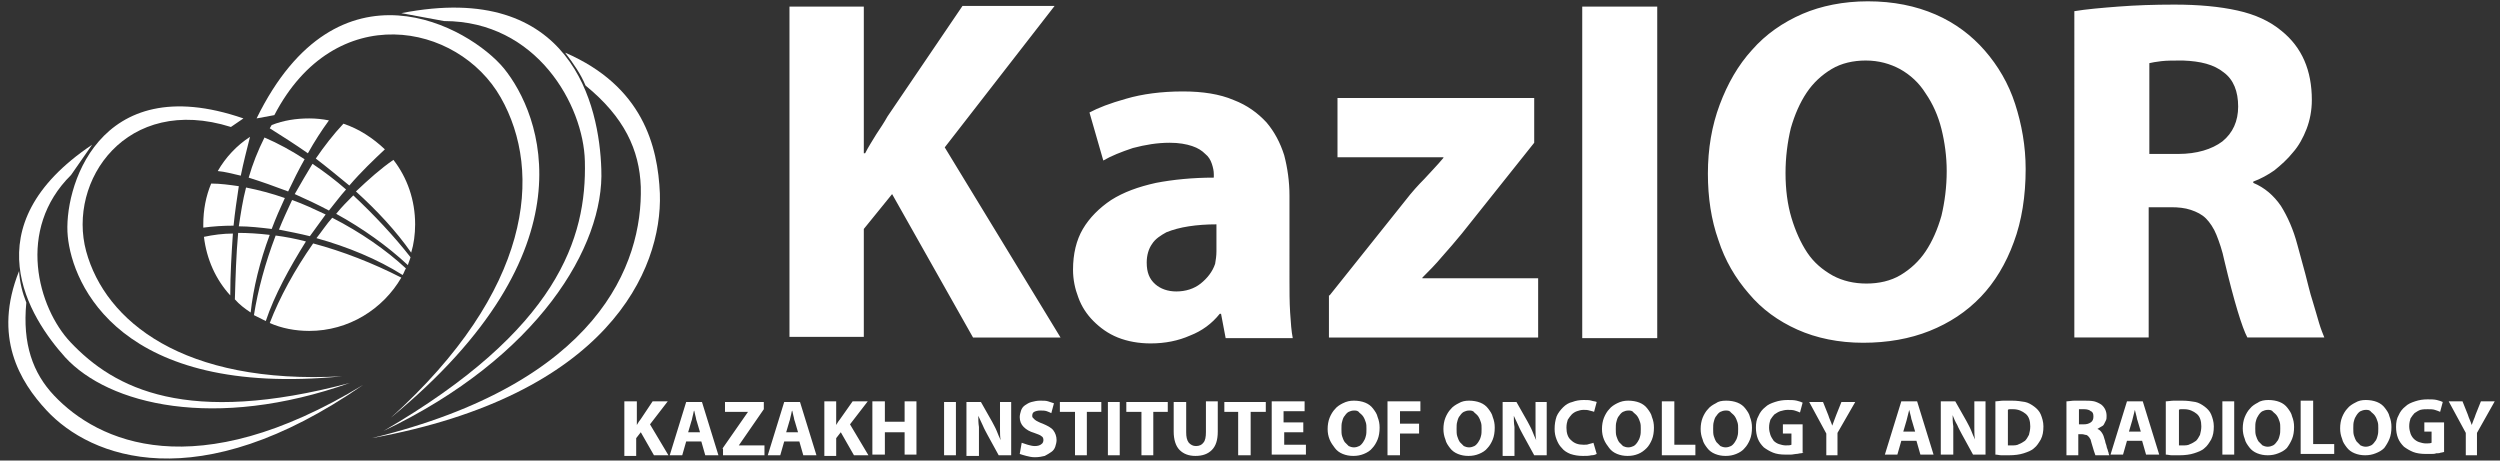
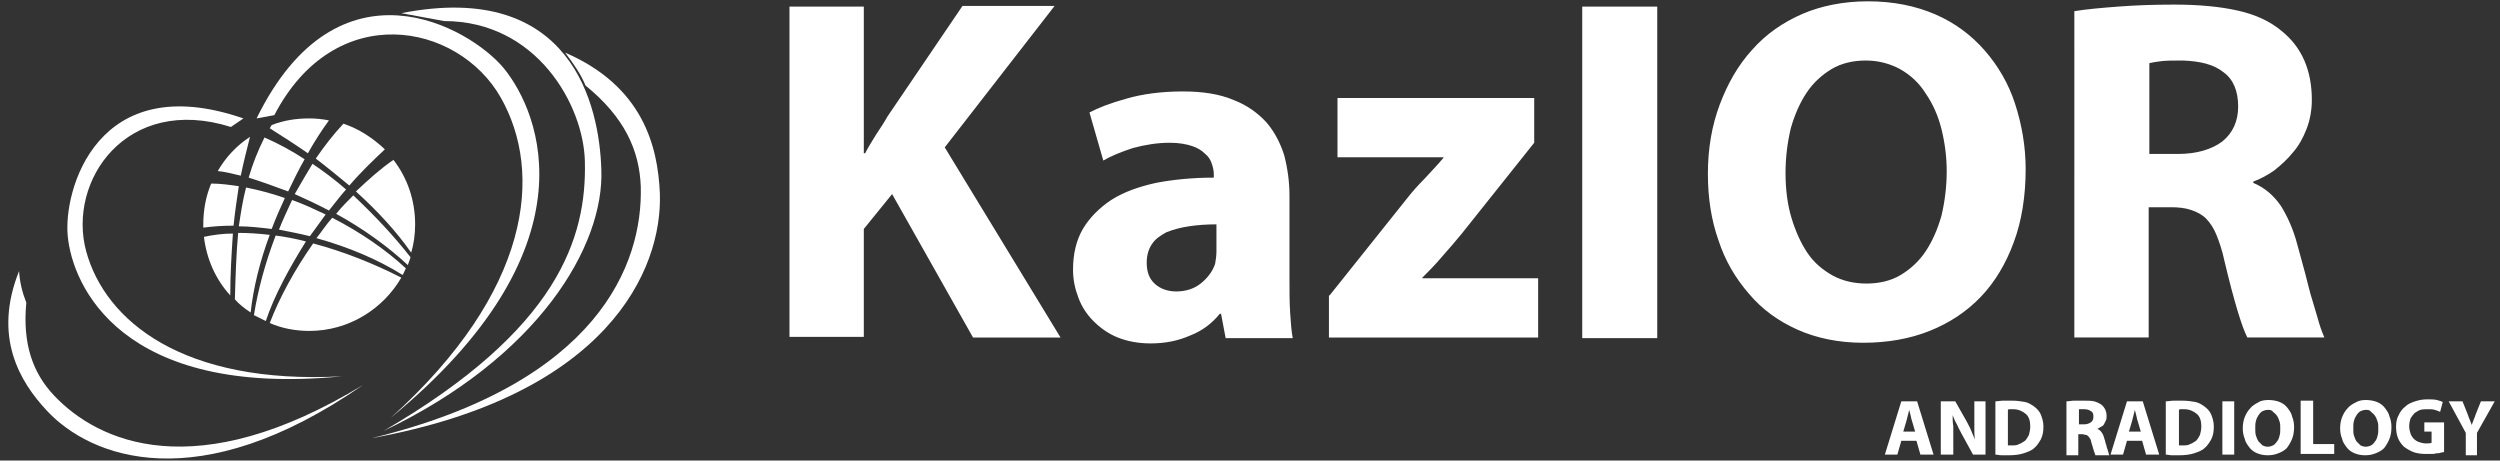
<svg xmlns="http://www.w3.org/2000/svg" version="1.1" viewBox="0 0 380 70" xml:space="preserve">
  <rect x="0" y="0" width="380" height="70" fill="#333333" stroke="none" />
  <g transform="translate(-115 -362)" fill="#fff">
    <path d="m235 363h11.3v22.3h0.2c0.5-1 1.1-1.9 1.7-2.9 0.6-0.9 1.2-1.8 1.7-2.7l11.4-16.8h14l-16.7 21.5 17.6 28.9h-13.3l-12.3-21.8-4.3 5.3v16.4h-11.3zm76 41.5c0 1.7 0 3.4 0.1 5s0.2 2.9 0.4 3.9h-10.2l-0.7-3.7h-0.2c-1.2 1.5-2.7 2.6-4.5 3.3-1.8 0.8-3.8 1.2-6 1.2-1.8 0-3.5-0.3-5-0.9s-2.7-1.5-3.7-2.5-1.8-2.2-2.3-3.6c-0.5-1.3-0.8-2.7-0.8-4.2 0-2.4 0.5-4.5 1.5-6.2s2.5-3.2 4.3-4.4c1.9-1.2 4.1-2 6.8-2.6 2.6-0.5 5.6-0.8 8.8-0.8v-0.5c0-0.5-0.1-1-0.3-1.6s-0.5-1.1-1-1.5c-0.5-0.5-1.1-0.9-2-1.2s-2-0.5-3.4-0.5c-1.9 0-3.7 0.3-5.6 0.8-1.8 0.6-3.3 1.2-4.5 1.9l-2.1-7.3c1.3-0.7 3.1-1.4 5.6-2.1 2.4-0.7 5.3-1.1 8.6-1.1 3 0 5.6 0.4 7.7 1.3 2.1 0.8 3.7 2 5 3.4 1.2 1.4 2.1 3.1 2.7 5 0.5 1.9 0.8 4 0.8 6.1zm-11.1-8.4c-1.5 0-2.9 0.1-4.2 0.3s-2.4 0.5-3.4 0.9c-0.9 0.5-1.7 1-2.2 1.8-0.5 0.7-0.8 1.7-0.8 2.8 0 1.5 0.4 2.5 1.3 3.3 0.8 0.7 1.9 1.1 3.2 1.1 1.4 0 2.7-0.4 3.7-1.2s1.8-1.8 2.2-3c0.1-0.6 0.2-1.2 0.2-1.9zm17.2 10.8 11.5-14.4c1-1.3 2-2.4 2.9-3.3 0.9-1 1.9-2 2.9-3.2v-0.1h-16.1v-9h29.9v6.8l-11 13.8c-1 1.2-2 2.4-3 3.5-1 1.2-2 2.2-3 3.2v0.1h17.6v9h-31.8v-6.4zm49.8 6.5h-11.4v-50.4h11.4zm32-51.2c3.9 0 7.3 0.7 10.3 2s5.5 3.2 7.5 5.5 3.6 5 4.6 8.1 1.6 6.4 1.6 9.9c0 4.1-0.6 7.9-1.8 11.1-1.2 3.3-2.9 6.1-5 8.3-2.2 2.3-4.8 4-7.8 5.2s-6.4 1.8-10.1 1.8-7.1-0.7-10-2-5.4-3.1-7.4-5.5c-2-2.3-3.6-5-4.6-8.1-1.1-3.1-1.6-6.5-1.6-10.1 0-3.8 0.6-7.3 1.8-10.5s2.8-6 4.9-8.3c2.1-2.4 4.7-4.2 7.7-5.5 2.8-1.2 6.2-1.9 9.9-1.9zm-0.3 9c-1.9 0-3.7 0.4-5.2 1.3s-2.8 2.1-3.8 3.6-1.8 3.3-2.4 5.4c-0.5 2.1-0.8 4.4-0.8 6.8 0 2.5 0.3 4.8 0.9 6.8s1.4 3.8 2.4 5.3 2.3 2.6 3.9 3.5c1.5 0.8 3.2 1.2 5.1 1.2s3.7-0.4 5.2-1.3 2.8-2.1 3.8-3.6 1.8-3.3 2.4-5.4c0.5-2.1 0.8-4.4 0.8-6.8 0-2.2-0.3-4.4-0.8-6.4s-1.3-3.8-2.4-5.4c-1-1.6-2.3-2.8-3.9-3.7-1.5-0.8-3.2-1.3-5.2-1.3zm31.7-7.5c1.8-0.3 4.1-0.5 6.7-0.7s5.4-0.3 8.5-0.3c3.7 0 6.9 0.3 9.6 0.9s4.9 1.6 6.7 3.1c3.1 2.5 4.6 6 4.6 10.5 0 1.6-0.3 3.1-0.8 4.4s-1.2 2.6-2.1 3.6c-0.8 1-1.8 1.9-2.8 2.7-1 0.7-2.1 1.3-3.2 1.7v0.2c1.7 0.7 3.1 1.9 4.2 3.5 1 1.6 1.9 3.6 2.5 5.9 0.4 1.5 0.8 2.9 1.2 4.4s0.7 2.9 1.1 4.1c0.4 1.3 0.7 2.4 1 3.4s0.6 1.7 0.8 2.2h-11.7c-0.8-1.5-2-5.4-3.5-11.7-0.3-1.5-0.8-2.9-1.2-3.9s-1-1.9-1.6-2.5-1.4-1-2.3-1.3-1.9-0.4-3-0.4h-3.4v19.8h-11.3zm11.3 21.7h4.5c2.8 0 5.1-0.7 6.7-1.9 1.6-1.3 2.4-3.1 2.4-5.3 0-2.3-0.7-4.1-2.2-5.2-1.5-1.2-3.5-1.7-6.2-1.8-1.4 0-2.5 0-3.3 0.1s-1.4 0.2-1.8 0.3v13.8z" />
    <path d="m152 380-1.9 1.3c-15.9-5-24.9 8.2-22 18.9 2.9 10.6 14.7 20.3 38.9 19-33.7 3.3-41-13.9-41.7-21.3-0.7-6.9 4.4-25.6 26.7-17.9z" />
-     <path d="m129 384-3.2 4.6c-8.4 8.3-5 20.2-0.1 25.4 6.7 7.1 17.7 12.8 42.5 6.2-20.6 7.3-36.7 3.3-43.3-3.9-5.4-6-14.4-19.9 4.1-32.3z" />
    <path d="m119 408c-0.6 6.3 1 10.7 4.2 14.1 6.7 7.1 21.5 13.9 47-1.6-25.1 17.4-41.4 11.1-48.1 3.9-4.1-4.4-8.2-11.2-4.2-21.2 0.1 1.7 0.5 3.3 1.1 4.8z" />
    <path d="m154 380 2.7-0.5c9.2-17.7 27.9-14.1 34.4-2.7s4.7 29.4-16.7 48.7c31.1-25.6 22.8-46.2 17.2-53.1-5.2-6.3-25.2-17.7-37.6 7.6z" />
    <path d="m176 364 6.5 1.2c14.1 0 21.2 12.8 21.4 21.3 0.3 11.7-4.1 25.6-30.6 41 23.5-11.2 33.6-28.1 33.1-39.8-0.3-9.5-4.4-28.8-30.4-23.7z" />
    <path d="m204 375c5.9 4.8 8.2 9.8 8.4 15.4 0.3 11.7-6.4 29.8-40.9 38.2 35.8-6.5 44.2-25.5 43.8-37.2-0.3-7.2-2.6-16.3-14.4-21.4 1.3 1.7 2.4 3.3 3.1 5z" />
    <path d="m162 380c1 0 2 0.1 3 0.3-1.1 1.5-2.2 3.2-3.2 5-2-1.4-3.9-2.6-5.8-3.8 0.1-0.2 0.2-0.3 0.3-0.5 1.8-0.7 3.7-1 5.7-1zm5.2 0.8c2.4 0.8 4.5 2.2 6.3 3.9-1.7 1.6-3.6 3.4-5.4 5.5-1.7-1.4-3.4-2.8-5.1-4.1 1.3-1.9 2.7-3.7 4.2-5.3zm7.6 5.5c2.1 2.7 3.3 6.1 3.3 9.8 0 1.5-0.2 3-0.6 4.3-2.3-3.3-5.2-6.4-8.4-9.3 1.9-1.8 3.8-3.5 5.7-4.8zm2.6 14.8c-0.1 0.4-0.3 0.8-0.4 1.2-3.1-2.9-6.9-5.6-10.9-7.8 0.8-1 1.7-1.9 2.6-2.8 3.2 3 6.2 6.2 8.7 9.4zm-0.7 1.7c-0.2 0.3-0.3 0.7-0.5 1-3.8-2.4-8.4-4.3-13.1-5.6 0.8-1 1.5-2.1 2.4-3.1 4.3 2.2 8.2 4.9 11.2 7.7zm-0.7 1.4c-2.8 4.8-8 8.1-14 8.1-2.1 0-4.2-0.4-6-1.2 1.5-3.9 3.8-8.1 6.6-12.1 4.5 1.2 9.1 3 13.4 5.2zm-20.6 6.6-1.8-0.9c0.6-3.8 1.7-7.9 3.3-12.1 1.5 0.2 3.1 0.5 4.6 0.9-2.5 4-4.8 8.2-6.1 12.1zm-2.3-1.3c-0.9-0.6-1.7-1.2-2.4-2 0.1-3.4 0.2-6.8 0.5-10.1 1.5 0 3.1 0.1 4.8 0.3-1.5 4-2.5 8.1-2.9 11.8zm-3.1-2.6c-2.2-2.4-3.6-5.5-4-8.9 1.4-0.3 2.9-0.5 4.4-0.5-0.2 3-0.4 6.2-0.4 9.4zm-4.1-10.3v-0.5c0-2.2 0.4-4.3 1.2-6.2 1.4 0 2.8 0.2 4.2 0.4-0.3 2-0.6 4-0.8 6-1.6 0-3.1 0.1-4.6 0.3zm2.2-8.6c1.2-2.1 2.9-3.9 4.9-5.2-0.5 2-1 3.9-1.4 5.9-1.3-0.3-2.4-0.6-3.5-0.7zm7.1-5.1c2.1 0.9 4.1 2 6.1 3.3-0.9 1.6-1.7 3.2-2.5 4.9-2.1-0.8-4.1-1.5-6-2.1 0.6-2.1 1.4-4.1 2.4-6.1zm7.3 4c1.8 1.2 3.5 2.5 5.1 3.9-0.9 1-1.7 2.1-2.6 3.2-1.7-0.9-3.4-1.7-5.2-2.5 0.9-1.6 1.8-3.1 2.7-4.6zm-10.1 3.6c-0.5 1.9-0.8 3.9-1.1 5.9 1.6 0 3.3 0.2 5 0.4 0.6-1.6 1.3-3.2 2-4.7-2-0.7-3.9-1.2-5.9-1.6zm9.7 7.4 2.4-3.3c-1.7-0.8-3.4-1.6-5.1-2.2-0.7 1.5-1.4 3-2 4.5 1.5 0.3 3.1 0.6 4.7 1z" />
    <path d="m404 429-0.6 2.1h-1.9l2.5-8.1h2.4l2.5 8.1h-2l-0.6-2.1zm2.1-1.4-0.5-1.7c-0.1-0.2-0.1-0.5-0.2-0.8s-0.1-0.5-0.2-0.8c-0.1 0.3-0.1 0.5-0.2 0.8s-0.1 0.5-0.2 0.8l-0.5 1.7zm3.9 3.5v-8.1h2.2l1.7 3c0.2 0.4 0.5 0.9 0.7 1.4s0.4 1 0.6 1.4c-0.1-0.5-0.1-1.1-0.1-1.6v-1.8-2.4h1.7v8.1h-1.9l-1.7-3.1c-0.2-0.4-0.5-0.9-0.7-1.4-0.3-0.5-0.5-1-0.7-1.5 0 0.5 0 1.1 0.1 1.7v1.9 2.4zm8.4-8.1c0.3 0 0.7-0.1 1.1-0.1h1.3c0.8 0 1.4 0.1 2 0.2 0.5 0.1 1 0.4 1.4 0.7s0.8 0.7 1 1.2 0.4 1.1 0.4 1.8c0 0.8-0.1 1.4-0.4 2-0.3 0.5-0.6 1-1 1.3-0.4 0.4-1 0.6-1.6 0.8s-1.4 0.3-2.2 0.3h-1.2c-0.3 0-0.6-0.1-0.9-0.1v-8.1zm1.8 6.7h0.3 0.3c0.4 0 0.8 0 1.1-0.2 0.3-0.1 0.6-0.3 0.9-0.5 0.2-0.2 0.4-0.5 0.6-0.9 0.1-0.4 0.2-0.8 0.2-1.3 0-0.8-0.2-1.5-0.7-1.9s-1.1-0.7-1.9-0.7h-0.5c-0.1 0-0.2 0-0.3 0.1zm9-6.7c0.3 0 0.7-0.1 1.1-0.1h1.4c0.6 0 1.1 0 1.6 0.1 0.4 0.1 0.8 0.3 1.1 0.5 0.5 0.4 0.8 1 0.8 1.7 0 0.3 0 0.5-0.1 0.7l-0.3 0.6c-0.1 0.2-0.3 0.3-0.5 0.4s-0.3 0.2-0.5 0.3c0.3 0.1 0.5 0.3 0.7 0.6s0.3 0.6 0.4 1c0.1 0.2 0.1 0.5 0.2 0.7s0.1 0.5 0.2 0.7 0.1 0.4 0.2 0.6c0 0.2 0.1 0.3 0.1 0.4h-2.1c-0.1-0.2-0.3-0.9-0.6-1.9-0.1-0.3-0.1-0.5-0.2-0.6-0.1-0.2-0.2-0.3-0.3-0.4s-0.2-0.2-0.4-0.2c-0.1 0-0.3-0.1-0.5-0.1h-0.6v3.2h-1.8v-8.2zm1.8 3.5h0.7c0.5 0 0.8-0.1 1.1-0.3s0.4-0.5 0.4-0.9-0.1-0.7-0.4-0.8c-0.2-0.2-0.6-0.3-1-0.3h-0.5-0.3zm7.3 2.5-0.6 2.1h-1.9l2.5-8.1h2.4l2.5 8.1h-2l-0.6-2.1zm2.1-1.4-0.5-1.7c-0.1-0.2-0.1-0.5-0.2-0.8s-0.1-0.5-0.2-0.8c-0.1 0.3-0.1 0.5-0.2 0.8s-0.1 0.5-0.2 0.8l-0.5 1.7zm3.9-4.6c0.3 0 0.7-0.1 1.1-0.1h1.3c0.8 0 1.4 0.1 2 0.2 0.5 0.1 1 0.4 1.4 0.7s0.8 0.7 1 1.2 0.4 1.1 0.4 1.8c0 0.8-0.1 1.4-0.4 2-0.3 0.5-0.6 1-1 1.3-0.4 0.4-1 0.6-1.6 0.8s-1.4 0.3-2.2 0.3h-1.2c-0.3 0-0.6-0.1-0.9-0.1v-8.1zm1.9 6.7h0.3 0.3c0.4 0 0.8 0 1.1-0.2 0.3-0.1 0.6-0.3 0.9-0.5 0.2-0.2 0.4-0.5 0.6-0.9 0.1-0.4 0.2-0.8 0.2-1.3 0-0.8-0.2-1.5-0.7-1.9s-1.1-0.7-1.9-0.7h-0.5c-0.1 0-0.2 0-0.3 0.1zm8.4 1.4h-1.8v-8.1h1.8zm5.2-8.3c0.6 0 1.2 0.1 1.7 0.3s0.9 0.5 1.2 0.9 0.6 0.8 0.7 1.3c0.2 0.5 0.3 1 0.3 1.6 0 0.7-0.1 1.3-0.3 1.8s-0.5 1-0.8 1.4c-0.4 0.4-0.8 0.6-1.3 0.8s-1 0.3-1.6 0.3-1.1-0.1-1.6-0.3-0.9-0.5-1.2-0.9-0.6-0.8-0.7-1.3c-0.2-0.5-0.3-1-0.3-1.6s0.1-1.2 0.3-1.7 0.5-1 0.8-1.3c0.3-0.4 0.8-0.7 1.2-0.9 0.4-0.3 1-0.4 1.6-0.4zm-0.1 1.5c-0.3 0-0.6 0.1-0.8 0.2s-0.4 0.3-0.6 0.6-0.3 0.5-0.4 0.9c-0.1 0.3-0.1 0.7-0.1 1.1s0 0.8 0.1 1.1 0.2 0.6 0.4 0.9l0.6 0.6c0.2 0.1 0.5 0.2 0.8 0.2s0.6-0.1 0.8-0.2 0.4-0.3 0.6-0.6c0.2-0.2 0.3-0.5 0.4-0.9 0.1-0.3 0.1-0.7 0.1-1.1s0-0.7-0.1-1-0.2-0.6-0.4-0.9-0.4-0.4-0.6-0.6c-0.2-0.3-0.5-0.3-0.8-0.3zm5.1-1.4h1.8v6.6h3.2v1.5h-5.1v-8.1zm9.8-0.1c0.6 0 1.2 0.1 1.7 0.3s0.9 0.5 1.2 0.9 0.6 0.8 0.7 1.3c0.2 0.5 0.3 1 0.3 1.6 0 0.7-0.1 1.3-0.3 1.8s-0.5 1-0.8 1.4c-0.4 0.4-0.8 0.6-1.3 0.8s-1 0.3-1.6 0.3-1.1-0.1-1.6-0.3-0.9-0.5-1.2-0.9-0.6-0.8-0.7-1.3c-0.2-0.5-0.3-1-0.3-1.6s0.1-1.2 0.3-1.7 0.5-1 0.8-1.3c0.3-0.4 0.8-0.7 1.2-0.9 0.5-0.3 1-0.4 1.6-0.4zm0 1.5c-0.3 0-0.6 0.1-0.8 0.2s-0.4 0.3-0.6 0.6-0.3 0.5-0.4 0.9c-0.1 0.3-0.1 0.7-0.1 1.1s0 0.8 0.1 1.1 0.2 0.6 0.4 0.9l0.6 0.6c0.2 0.1 0.5 0.2 0.8 0.2s0.6-0.1 0.8-0.2 0.4-0.3 0.6-0.6c0.2-0.2 0.3-0.5 0.4-0.9 0.1-0.3 0.1-0.7 0.1-1.1s0-0.7-0.1-1-0.2-0.6-0.4-0.9-0.4-0.4-0.6-0.6c-0.2-0.3-0.5-0.3-0.8-0.3zm11.9 6.4c-0.1 0-0.3 0.1-0.5 0.1-0.2 0.1-0.4 0.1-0.7 0.1-0.2 0.1-0.5 0.1-0.8 0.1h-0.8c-0.7 0-1.4-0.1-1.9-0.3s-1-0.5-1.4-0.8c-0.4-0.4-0.7-0.8-0.9-1.3s-0.3-1.1-0.3-1.7c0-0.7 0.1-1.3 0.4-1.8 0.2-0.5 0.6-1 1-1.3 0.4-0.4 0.9-0.6 1.5-0.8s1.2-0.3 1.9-0.3c0.5 0 1 0 1.4 0.1s0.7 0.2 0.9 0.3l-0.4 1.5c-0.2-0.1-0.5-0.2-0.8-0.3s-0.7-0.1-1.1-0.1-0.7 0-1.1 0.1c-0.3 0.1-0.6 0.3-0.9 0.5-0.2 0.2-0.4 0.5-0.6 0.8-0.1 0.3-0.2 0.7-0.2 1.2 0 0.4 0.1 0.8 0.2 1.1s0.3 0.6 0.5 0.8 0.5 0.4 0.8 0.5 0.7 0.2 1 0.2c0.4 0 0.7 0 0.9-0.1v-1.7h-1.1v-1.4h3zm3.3 0.4v-3.3l-2.6-4.8h2.1l0.8 2c0.1 0.3 0.2 0.6 0.3 0.8s0.2 0.5 0.3 0.8c0.1-0.3 0.2-0.5 0.3-0.8 0.1-0.2 0.2-0.5 0.3-0.8l0.8-2h2.1l-2.7 4.8v3.4h-1.7z" />
-     <path d="m210 423h1.8v3.6c0.1-0.2 0.2-0.3 0.3-0.5 0.1-0.1 0.2-0.3 0.3-0.4l1.8-2.7h2.3l-2.7 3.5 2.8 4.7h-2.2l-2-3.5-0.7 0.9v2.7h-1.8v-8.3zm9.3 6.1-0.6 2.1h-1.9l2.5-8.1h2.4l2.5 8.1h-2l-0.6-2.1zm2.1-1.4-0.5-1.7c-0.1-0.2-0.1-0.5-0.2-0.8s-0.1-0.6-0.2-0.8c-0.1 0.2-0.1 0.5-0.2 0.8s-0.1 0.6-0.2 0.8l-0.5 1.7zm3.4 2.5 3.9-5.6h-3.5v-1.5h5.9v1.1l-3.8 5.5h3.9v1.5h-6.3v-1zm9.4-1.1-0.6 2.1h-1.9l2.5-8.1h2.4l2.5 8.1h-2l-0.6-2.1zm2.1-1.4-0.5-1.7c-0.1-0.2-0.1-0.5-0.2-0.8s-0.1-0.6-0.2-0.8c-0.1 0.2-0.1 0.5-0.2 0.8s-0.1 0.6-0.2 0.8l-0.5 1.7zm4-4.7h1.8v3.6c0.1-0.2 0.2-0.3 0.3-0.5 0.1-0.1 0.2-0.3 0.3-0.4l1.9-2.7h2.3l-2.7 3.5 2.8 4.7h-2.2l-2-3.5-0.7 0.9v2.7h-1.8zm9.2 0v3.1h3v-3.1h1.8v8.1h-1.8v-3.4h-3v3.4h-1.9v-8.1zm10.8 8.2h-1.8v-8.1h1.8zm1.6 0v-8.1h2.2l1.7 3c0.2 0.4 0.5 0.9 0.7 1.4s0.4 1 0.6 1.4c-0.1-0.5-0.1-1.1-0.1-1.6v-1.8-2.4h1.7v8.1h-1.9l-1.7-3.1c-0.2-0.4-0.5-0.9-0.7-1.4s-0.5-1-0.7-1.5c0 0.5 0 1.1 0.1 1.7v1.9 2.5h-1.9zm8.4-1.9c0.3 0.1 0.6 0.2 0.9 0.3 0.4 0.1 0.7 0.2 1.1 0.2s0.8-0.1 1-0.3c0.2-0.1 0.3-0.4 0.3-0.6 0-0.3-0.1-0.5-0.3-0.6-0.2-0.2-0.6-0.3-1.1-0.5-0.7-0.2-1.2-0.5-1.6-0.9s-0.6-0.9-0.6-1.5c0-0.3 0.1-0.7 0.2-1s0.3-0.6 0.6-0.8 0.6-0.4 1-0.5 0.8-0.2 1.3-0.2 0.9 0 1.2 0.1 0.6 0.2 0.9 0.3l-0.4 1.5c-0.2-0.1-0.4-0.2-0.7-0.3s-0.6-0.1-1-0.1-0.7 0.1-0.9 0.2-0.3 0.3-0.3 0.6c0 0.1 0 0.2 0.1 0.3l0.3 0.3c0.1 0.1 0.3 0.2 0.5 0.3s0.4 0.2 0.7 0.3c0.7 0.3 1.3 0.6 1.6 1s0.5 0.9 0.5 1.5c0 0.3-0.1 0.7-0.2 1s-0.3 0.6-0.6 0.8-0.6 0.4-1 0.6c-0.4 0.1-0.9 0.2-1.5 0.2-0.5 0-0.9-0.1-1.3-0.2s-0.7-0.2-1-0.3zm8-4.7h-2.2v-1.5h6.3v1.5h-2.2v6.6h-1.8v-6.6zm6.9 6.6h-1.8v-8.1h1.8zm3.2-6.6h-2.2v-1.5h6.3v1.5h-2.2v6.6h-1.8v-6.6zm6.9-1.6v4.7c0 0.7 0.1 1.2 0.4 1.6 0.3 0.3 0.6 0.5 1.1 0.5s0.9-0.2 1.1-0.5c0.3-0.3 0.4-0.9 0.4-1.6v-4.7h1.8v4.6c0 1.3-0.3 2.2-0.9 2.8s-1.4 0.9-2.5 0.9c-1 0-1.8-0.3-2.4-0.9s-0.9-1.6-0.9-2.8v-4.5h1.9zm8 1.6h-2.2v-1.5h6.3v1.5h-2.3v6.6h-1.9v-6.6zm9.9 3.1h-3v1.9h3.3v1.5h-5.2v-8.1h5v1.5h-3.2v1.7h3v1.5zm7.6-4.8c0.6 0 1.2 0.1 1.7 0.3s0.9 0.5 1.2 0.9 0.6 0.8 0.7 1.3c0.2 0.5 0.3 1 0.3 1.6 0 0.7-0.1 1.3-0.3 1.8s-0.5 1-0.8 1.3c-0.3 0.4-0.8 0.7-1.3 0.9s-1 0.3-1.6 0.3-1.1-0.1-1.6-0.3-0.9-0.5-1.2-0.9-0.6-0.8-0.8-1.3-0.3-1-0.3-1.6 0.1-1.2 0.3-1.7 0.5-1 0.8-1.3c0.3-0.4 0.8-0.7 1.2-0.9 0.6-0.3 1.1-0.4 1.7-0.4zm0 1.5c-0.3 0-0.6 0.1-0.8 0.2s-0.4 0.3-0.6 0.6c-0.2 0.2-0.3 0.5-0.4 0.9-0.1 0.3-0.1 0.7-0.1 1.1s0 0.8 0.1 1.1 0.2 0.6 0.4 0.9l0.6 0.6c0.2 0.1 0.5 0.2 0.8 0.2s0.6-0.1 0.8-0.2 0.4-0.3 0.6-0.6 0.3-0.5 0.4-0.9c0.1-0.3 0.1-0.7 0.1-1.1s0-0.7-0.1-1-0.2-0.6-0.4-0.9-0.4-0.4-0.6-0.6c-0.2-0.3-0.5-0.3-0.8-0.3zm5.1-1.4h5v1.5h-3.1v1.9h2.9v1.5h-2.9v3.3h-1.9zm12.4-0.1c0.6 0 1.2 0.1 1.7 0.3s0.9 0.5 1.2 0.9 0.6 0.8 0.7 1.3c0.2 0.5 0.3 1 0.3 1.6 0 0.7-0.1 1.3-0.3 1.8s-0.5 1-0.8 1.3c-0.3 0.4-0.8 0.7-1.3 0.9s-1 0.3-1.6 0.3-1.1-0.1-1.6-0.3-0.9-0.5-1.2-0.9-0.6-0.8-0.7-1.3c-0.2-0.5-0.3-1-0.3-1.6s0.1-1.2 0.3-1.7 0.5-1 0.8-1.3c0.3-0.4 0.8-0.7 1.2-0.9 0.5-0.3 1-0.4 1.6-0.4zm0 1.5c-0.3 0-0.6 0.1-0.8 0.2s-0.4 0.3-0.6 0.6c-0.2 0.2-0.3 0.5-0.4 0.9-0.1 0.3-0.1 0.7-0.1 1.1s0 0.8 0.1 1.1 0.2 0.6 0.4 0.9l0.6 0.6c0.2 0.1 0.5 0.2 0.8 0.2s0.6-0.1 0.8-0.2 0.4-0.3 0.6-0.6 0.3-0.5 0.4-0.9c0.1-0.3 0.1-0.7 0.1-1.1s0-0.7-0.1-1-0.2-0.6-0.4-0.9-0.4-0.4-0.6-0.6c-0.2-0.3-0.5-0.3-0.8-0.3zm5.1 6.8v-8.1h2.1l1.7 3c0.2 0.4 0.5 0.9 0.7 1.4s0.4 1 0.6 1.4c-0.1-0.5-0.1-1.1-0.1-1.6v-1.8-2.4h1.7v8.1h-1.9l-1.7-3.1c-0.2-0.4-0.5-0.9-0.7-1.4s-0.5-1-0.7-1.5c0 0.5 0 1.1 0.1 1.7v1.9 2.5h-1.8zm14.3-0.2c-0.2 0.1-0.4 0.2-0.8 0.2-0.4 0.1-0.8 0.1-1.3 0.1-0.7 0-1.3-0.1-1.9-0.3-0.5-0.2-1-0.5-1.3-0.9-0.4-0.4-0.6-0.8-0.8-1.3s-0.3-1-0.3-1.6c0-0.7 0.1-1.3 0.3-1.9 0.2-0.5 0.6-1 1-1.4s0.9-0.7 1.4-0.8c0.5-0.2 1.1-0.3 1.7-0.3 0.5 0 0.9 0 1.2 0.1s0.6 0.1 0.8 0.2l-0.4 1.5c-0.2-0.1-0.4-0.1-0.7-0.2s-0.6-0.1-0.9-0.1c-0.4 0-0.7 0.1-1 0.2s-0.6 0.3-0.8 0.5-0.4 0.5-0.6 0.8c-0.1 0.3-0.2 0.7-0.2 1.2 0 0.8 0.2 1.5 0.7 1.9 0.5 0.5 1.1 0.7 1.9 0.7 0.3 0 0.6 0 0.8-0.1 0.3-0.1 0.5-0.1 0.7-0.2zm4.8-8.1c0.6 0 1.2 0.1 1.7 0.3s0.9 0.5 1.2 0.9 0.6 0.8 0.7 1.3c0.2 0.5 0.3 1 0.3 1.6 0 0.7-0.1 1.3-0.3 1.8s-0.5 1-0.8 1.3c-0.4 0.4-0.8 0.7-1.3 0.9s-1 0.3-1.6 0.3-1.1-0.1-1.6-0.3-0.9-0.5-1.2-0.9-0.6-0.8-0.8-1.3-0.3-1-0.3-1.6 0.1-1.2 0.3-1.7 0.5-1 0.8-1.3c0.3-0.4 0.8-0.7 1.2-0.9 0.6-0.3 1.1-0.4 1.7-0.4zm0 1.5c-0.3 0-0.6 0.1-0.8 0.2s-0.4 0.3-0.6 0.6c-0.2 0.2-0.3 0.5-0.4 0.9-0.1 0.3-0.1 0.7-0.1 1.1s0 0.8 0.1 1.1 0.2 0.6 0.4 0.9l0.6 0.6c0.2 0.1 0.5 0.2 0.8 0.2s0.6-0.1 0.8-0.2 0.4-0.3 0.6-0.6 0.3-0.5 0.4-0.9c0.1-0.3 0.1-0.7 0.1-1.1s0-0.7-0.1-1-0.2-0.6-0.4-0.9-0.4-0.4-0.6-0.6c-0.2-0.3-0.5-0.3-0.8-0.3zm5.1-1.4h1.9v6.6h3.2v1.6h-5.1zm9.8-0.1c0.6 0 1.2 0.1 1.7 0.3s0.9 0.5 1.2 0.9 0.6 0.8 0.7 1.3c0.2 0.5 0.3 1 0.3 1.6 0 0.7-0.1 1.3-0.3 1.8s-0.5 1-0.8 1.3c-0.3 0.4-0.8 0.7-1.3 0.9s-1 0.3-1.6 0.3-1.1-0.1-1.6-0.3-0.9-0.5-1.2-0.9-0.6-0.8-0.7-1.3c-0.2-0.5-0.3-1-0.3-1.6s0.1-1.2 0.3-1.7 0.5-1 0.8-1.3c0.3-0.4 0.8-0.7 1.2-0.9 0.4-0.3 0.9-0.4 1.6-0.4zm-0.1 1.5c-0.3 0-0.6 0.1-0.8 0.2s-0.4 0.3-0.6 0.6c-0.2 0.2-0.3 0.5-0.4 0.9-0.1 0.3-0.1 0.7-0.1 1.1s0 0.8 0.1 1.1 0.2 0.6 0.4 0.9l0.6 0.6c0.2 0.1 0.5 0.2 0.8 0.2s0.6-0.1 0.8-0.2 0.4-0.3 0.6-0.6 0.3-0.5 0.4-0.9c0.1-0.3 0.1-0.7 0.1-1.1s0-0.7-0.1-1-0.2-0.6-0.4-0.9-0.4-0.4-0.6-0.6c-0.2-0.3-0.5-0.3-0.8-0.3zm11.9 6.4c-0.1 0-0.3 0.1-0.5 0.1s-0.4 0.1-0.7 0.1c-0.2 0-0.5 0.1-0.8 0.1h-0.8c-0.8 0-1.4-0.1-1.9-0.3s-1-0.5-1.4-0.8c-0.4-0.4-0.7-0.8-0.9-1.3s-0.3-1.1-0.3-1.7c0-0.7 0.1-1.3 0.4-1.8 0.2-0.5 0.6-1 1-1.3 0.4-0.4 0.9-0.6 1.5-0.8s1.2-0.3 1.9-0.3c0.5 0 1 0 1.4 0.1s0.7 0.2 0.9 0.3l-0.4 1.5c-0.2-0.1-0.5-0.2-0.8-0.3s-0.7-0.1-1.1-0.1-0.7 0.1-1.1 0.2c-0.3 0.1-0.6 0.3-0.9 0.5-0.2 0.2-0.4 0.5-0.6 0.8-0.1 0.3-0.2 0.7-0.2 1.2 0 0.4 0.1 0.8 0.2 1.1s0.3 0.6 0.5 0.9c0.2 0.2 0.5 0.4 0.8 0.5s0.7 0.2 1 0.2c0.4 0 0.7 0 0.9-0.1v-1.7h-1.3v-1.4h3v4.3zm3.4 0.4v-3.3l-2.6-4.8h2.1l0.8 2c0.1 0.3 0.2 0.6 0.3 0.8s0.2 0.5 0.3 0.8c0.1-0.3 0.2-0.5 0.3-0.8s0.2-0.5 0.3-0.8l0.8-2h2.1l-2.7 4.7v3.4z" />
  </g>
</svg>